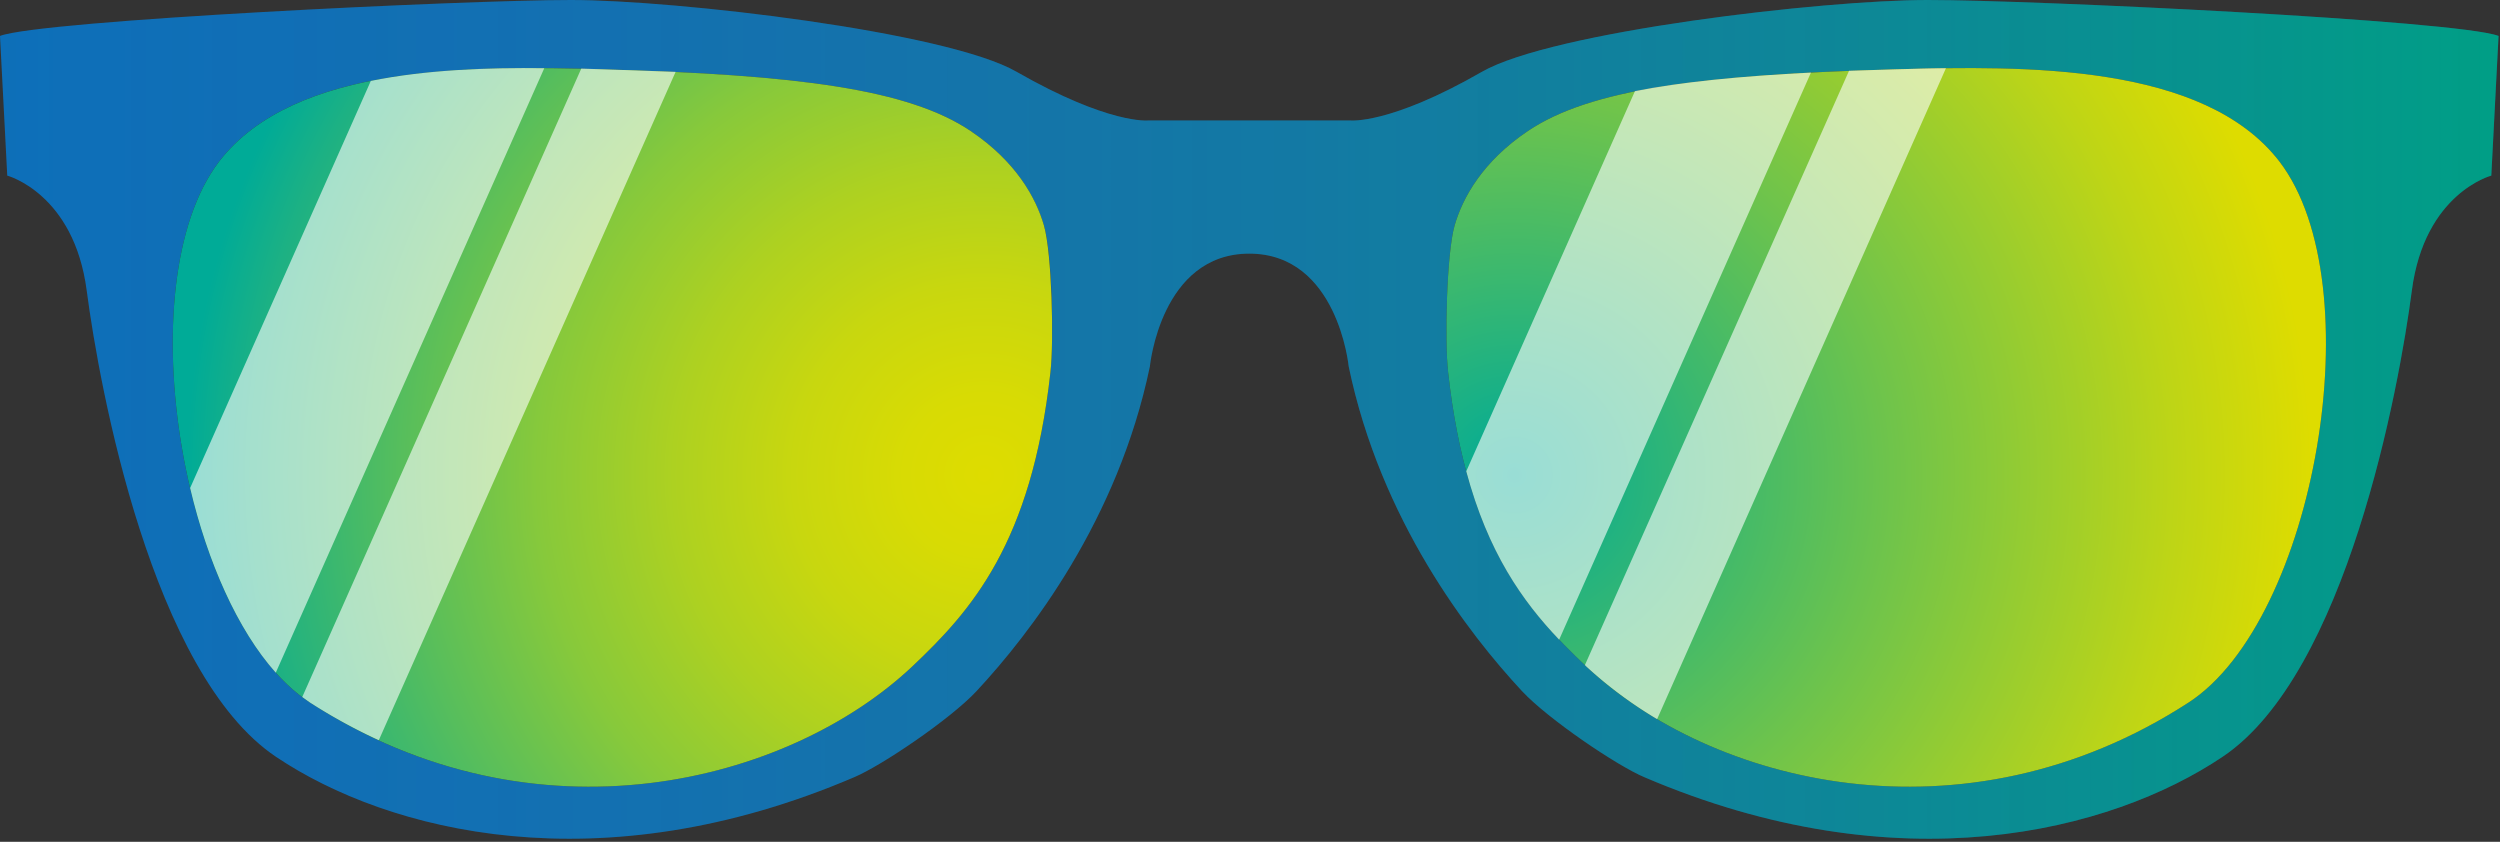
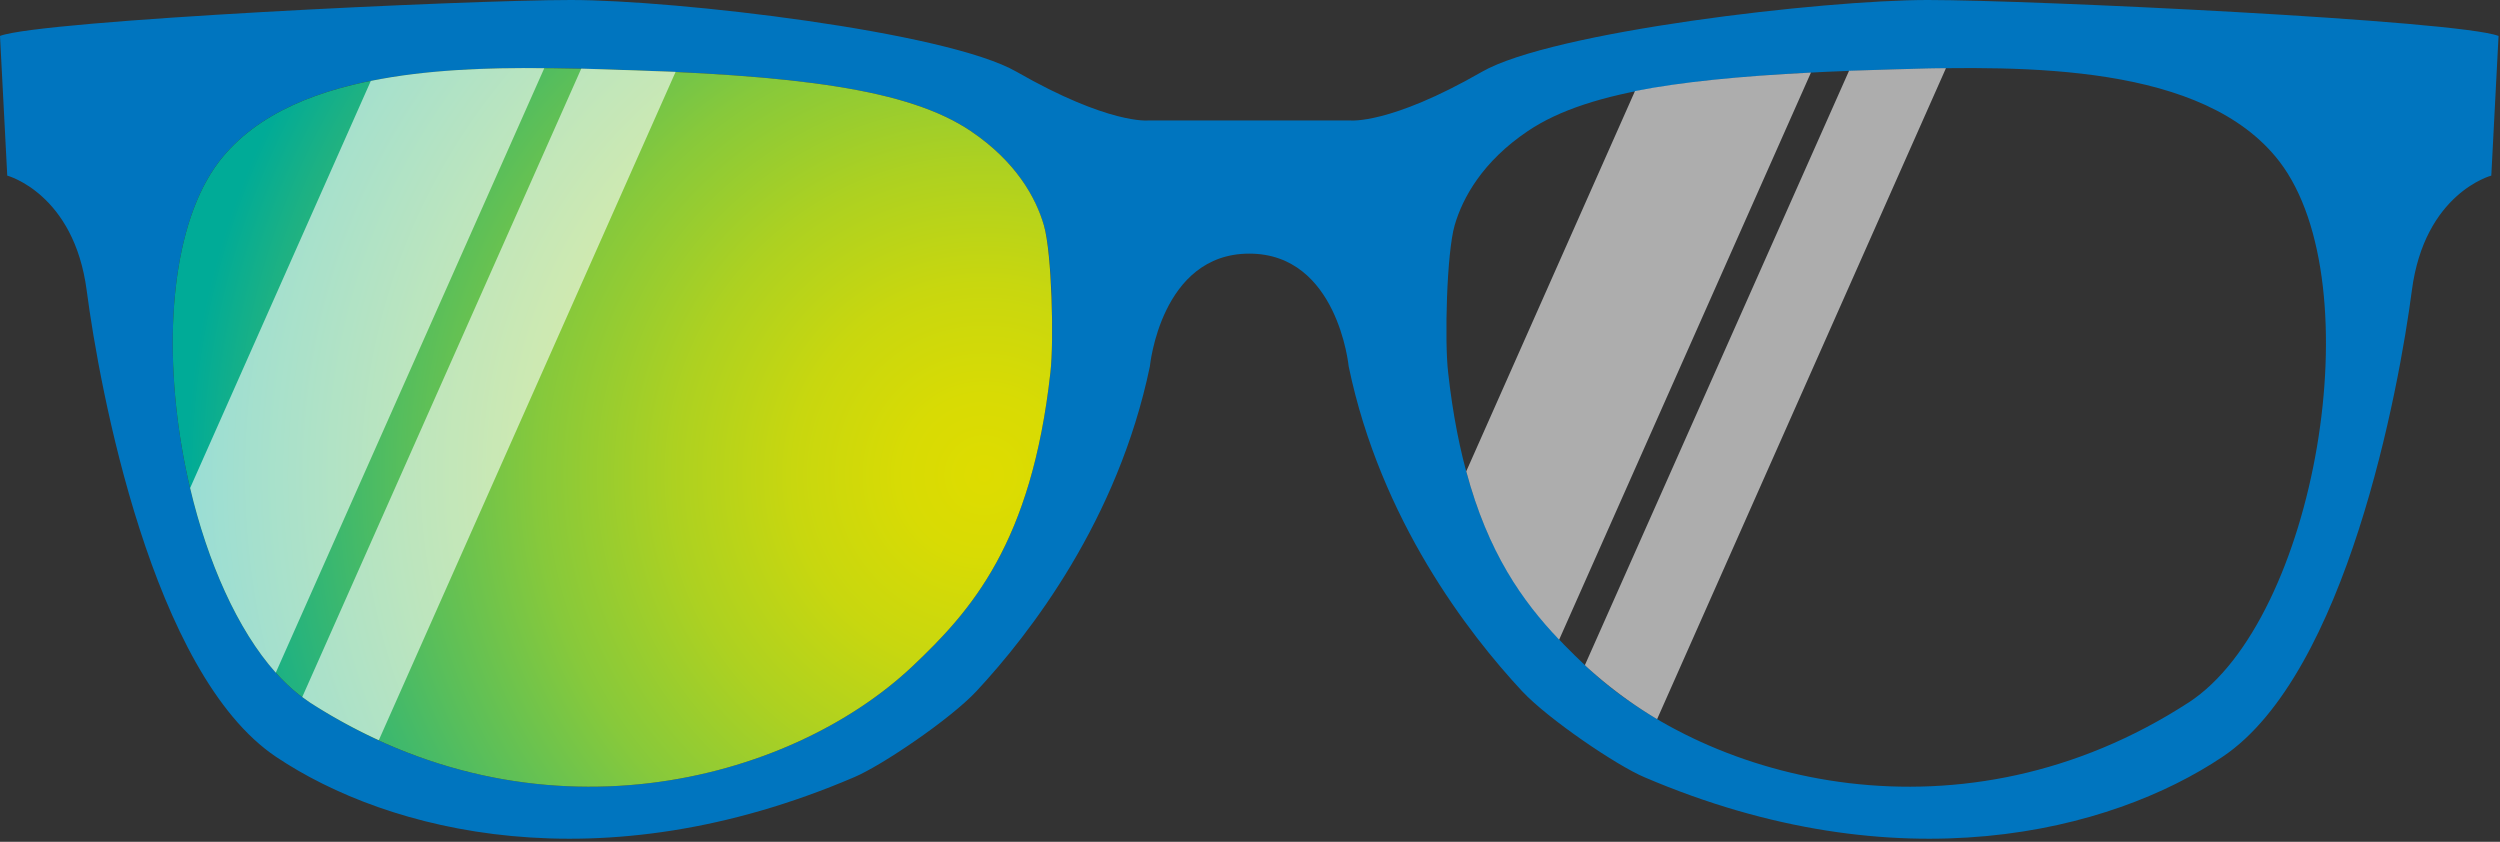
<svg xmlns="http://www.w3.org/2000/svg" viewBox="0 0 689.0 232.0">
  <rect x="0" y="0" width="689.0" height="232.0" fill="#333333" stroke="none" />
  <defs>
    <linearGradient id="ed009d87-a71d-4080-b0ba-82cc5bd7bbb4" y1="115.59" x2="688.62" y2="115.59" gradientUnits="userSpaceOnUse">
      <stop offset="0" stop-color="#d4145a" stop-opacity="0.2" />
      <stop offset="1" stop-color="lime" />
    </linearGradient>
    <radialGradient id="bda5b832-7bb0-4cdd-ad56-407f0fdd6502" cx="271.27" cy="130.93" r="219.8" gradientUnits="userSpaceOnUse">
      <stop offset="0" stop-color="#dedc00" />
      <stop offset="0.1" stop-color="#d8db04" />
      <stop offset="0.24" stop-color="#c8d70f" />
      <stop offset="0.39" stop-color="#add121" />
      <stop offset="0.56" stop-color="#87c93b" />
      <stop offset="0.73" stop-color="#57be5c" />
      <stop offset="0.92" stop-color="#1db183" />
      <stop offset="1" stop-color="#00ab97" />
    </radialGradient>
    <radialGradient id="bd903638-47cc-4b3a-9c11-0295540ac881" cx="637.2" cy="130.93" r="219.8" gradientTransform="matrix(-1, 0, 0, 1, 1054.56, 0)" gradientUnits="userSpaceOnUse">
      <stop offset="0" stop-color="#00ab97" />
      <stop offset="0.46" stop-color="#6cc34d" />
      <stop offset="0.83" stop-color="#bed516" />
      <stop offset="1" stop-color="#dedc00" />
    </radialGradient>
  </defs>
  <title>Perzol bg44</title>
  <g style="isolation:isolate">
    <g id="ae781f85-8dbc-47a5-8039-126378494b0c" data-name="Livello 2">
      <g id="ac59667a-468f-4b77-a987-ed83416e4808" data-name="Livello 1">
        <path d="M531.3,0c-29,0-103.6,8.7-122.9,19.8C383,34.4,372.1,33.2,372.1,33.2H316.5s-10.8,1.2-36.3-13.4C261,8.7,186.3,0,157.3,0S11.4,5.6,0,9.9L2,48.4s18.4,4.9,21.9,31.7,18,105.6,52.2,128.5c30.9,20.7,89.2,35.6,159.3,5.6,7.6-3.2,26.5-16,33.7-23.7,14.8-15.9,39-47.2,47.8-89.5,0,0,3-31.1,27.4-31.1S371.7,101,371.7,101c8.8,42.3,33,73.6,47.8,89.5,7.2,7.7,26.1,20.5,33.7,23.7,70.1,30,128.4,15.1,159.3-5.6,34.2-22.9,48.7-101.6,52.2-128.5s21.9-31.7,21.9-31.7l2-38.5C677.2,5.6,560.2,0,531.3,0ZM289.5,102.6c-5.2,47.1-21.8,65.7-38.1,81.1-34.1,32.1-103.7,50.3-166,9.9C50.5,170.9,34.5,78.4,60.4,44.5c20.8-27,70-26.4,105.7-25.4,53.9,1.5,84.3,5.5,101.4,17,12.5,8.4,17.9,18.3,20.2,26S290.5,93.9,289.5,102.6Zm313.7,91c-62.3,40.4-131.9,22.2-166-9.9-16.3-15.4-32.9-34-38.1-81.1-1-8.7-.4-32.9,1.8-40.5s7.7-17.6,20.2-26c17.1-11.5,47.5-15.5,101.4-17,35.7-1,84.9-1.6,105.7,25.4C654.2,78.4,638.1,170.9,603.2,193.6Z" style="fill:#0075bf" />
-         <path d="M531.3,0c-29,0-103.6,8.7-122.9,19.8C383,34.4,372.1,33.2,372.1,33.2H316.5s-10.8,1.2-36.3-13.4C261,8.7,186.3,0,157.3,0S11.4,5.6,0,9.9L2,48.4s18.4,4.9,21.9,31.7,18,105.6,52.2,128.5c30.9,20.7,89.2,35.6,159.3,5.6,7.6-3.2,26.5-16,33.7-23.7,14.8-15.9,39-47.2,47.8-89.5,0,0,3-31.1,27.4-31.1S371.7,101,371.7,101c8.8,42.3,33,73.6,47.8,89.5,7.2,7.7,26.1,20.5,33.7,23.7,70.1,30,128.4,15.1,159.3-5.6,34.2-22.9,48.7-101.6,52.2-128.5s21.9-31.7,21.9-31.7l2-38.5C677.2,5.6,560.2,0,531.3,0ZM289.5,102.6c-5.2,47.1-21.8,65.7-38.1,81.1-34.1,32.1-103.7,50.3-166,9.9C50.5,170.9,34.5,78.4,60.4,44.5c20.8-27,70-26.4,105.7-25.4,53.9,1.5,84.3,5.5,101.4,17,12.5,8.4,17.9,18.3,20.2,26S290.5,93.9,289.5,102.6Zm313.7,91c-62.3,40.4-131.9,22.2-166-9.9-16.3-15.4-32.9-34-38.1-81.1-1-8.7-.4-32.9,1.8-40.5s7.7-17.6,20.2-26c17.1-11.5,47.5-15.5,101.4-17,35.7-1,84.9-1.6,105.7,25.4C654.2,78.4,638.1,170.9,603.2,193.6Z" style="opacity:0.3;mix-blend-mode:overlay;fill:url(#ed009d87-a71d-4080-b0ba-82cc5bd7bbb4)" />
        <path d="M267.5,36.1c-17.1-11.5-47.5-15.5-101.4-17-35.7-1-84.9-1.6-105.7,25.4-25.9,33.9-9.9,126.4,25,149.1,62.3,40.4,131.9,22.2,166-9.9,16.3-15.4,32.9-34,38.1-81.1,1-8.7.4-32.9-1.8-40.5S280,44.5,267.5,36.1Z" style="fill:url(#bda5b832-7bb0-4cdd-ad56-407f0fdd6502)" />
-         <path d="M421.1,36.1c17.1-11.5,47.5-15.5,101.4-17,35.7-1,84.9-1.6,105.7,25.4,26,33.9,9.9,126.4-25,149.1-62.3,40.4-131.9,22.2-166-9.9-16.3-15.4-32.9-34-38.1-81.1-1-8.7-.4-32.9,1.8-40.5S408.6,44.5,421.1,36.1Z" style="fill:url(#bd903638-47cc-4b3a-9c11-0295540ac881)" />
        <g style="opacity:0.6;mix-blend-mode:soft-light">
          <path d="M102.2,22.3,52.4,134.5c4.8,20.3,13,39,23.6,50.9L150,18.8C134.4,18.6,117.5,19.2,102.2,22.3Z" style="fill:#fff" />
          <path d="M166.1,19.1l-5.9-.2L83.3,192.1l2.1,1.5a154.5,154.5,0,0,0,19,10.4L186.2,19.8Z" style="fill:#fff" />
        </g>
        <g style="opacity:0.6;mix-blend-mode:soft-light">
          <path d="M450.6,25.1,404.1,129.9c6,22.4,15.5,35.8,25.6,46.4L499.1,20C479.3,21,463.3,22.6,450.6,25.1Z" style="fill:#fff" />
          <path d="M522.5,19.1l-12.9.4L436.8,183.3l.4.4a119.1,119.1,0,0,0,19.5,14.5L536.3,18.8C531.6,18.8,527,19,522.5,19.1Z" style="fill:#fff" />
        </g>
      </g>
    </g>
  </g>
</svg>